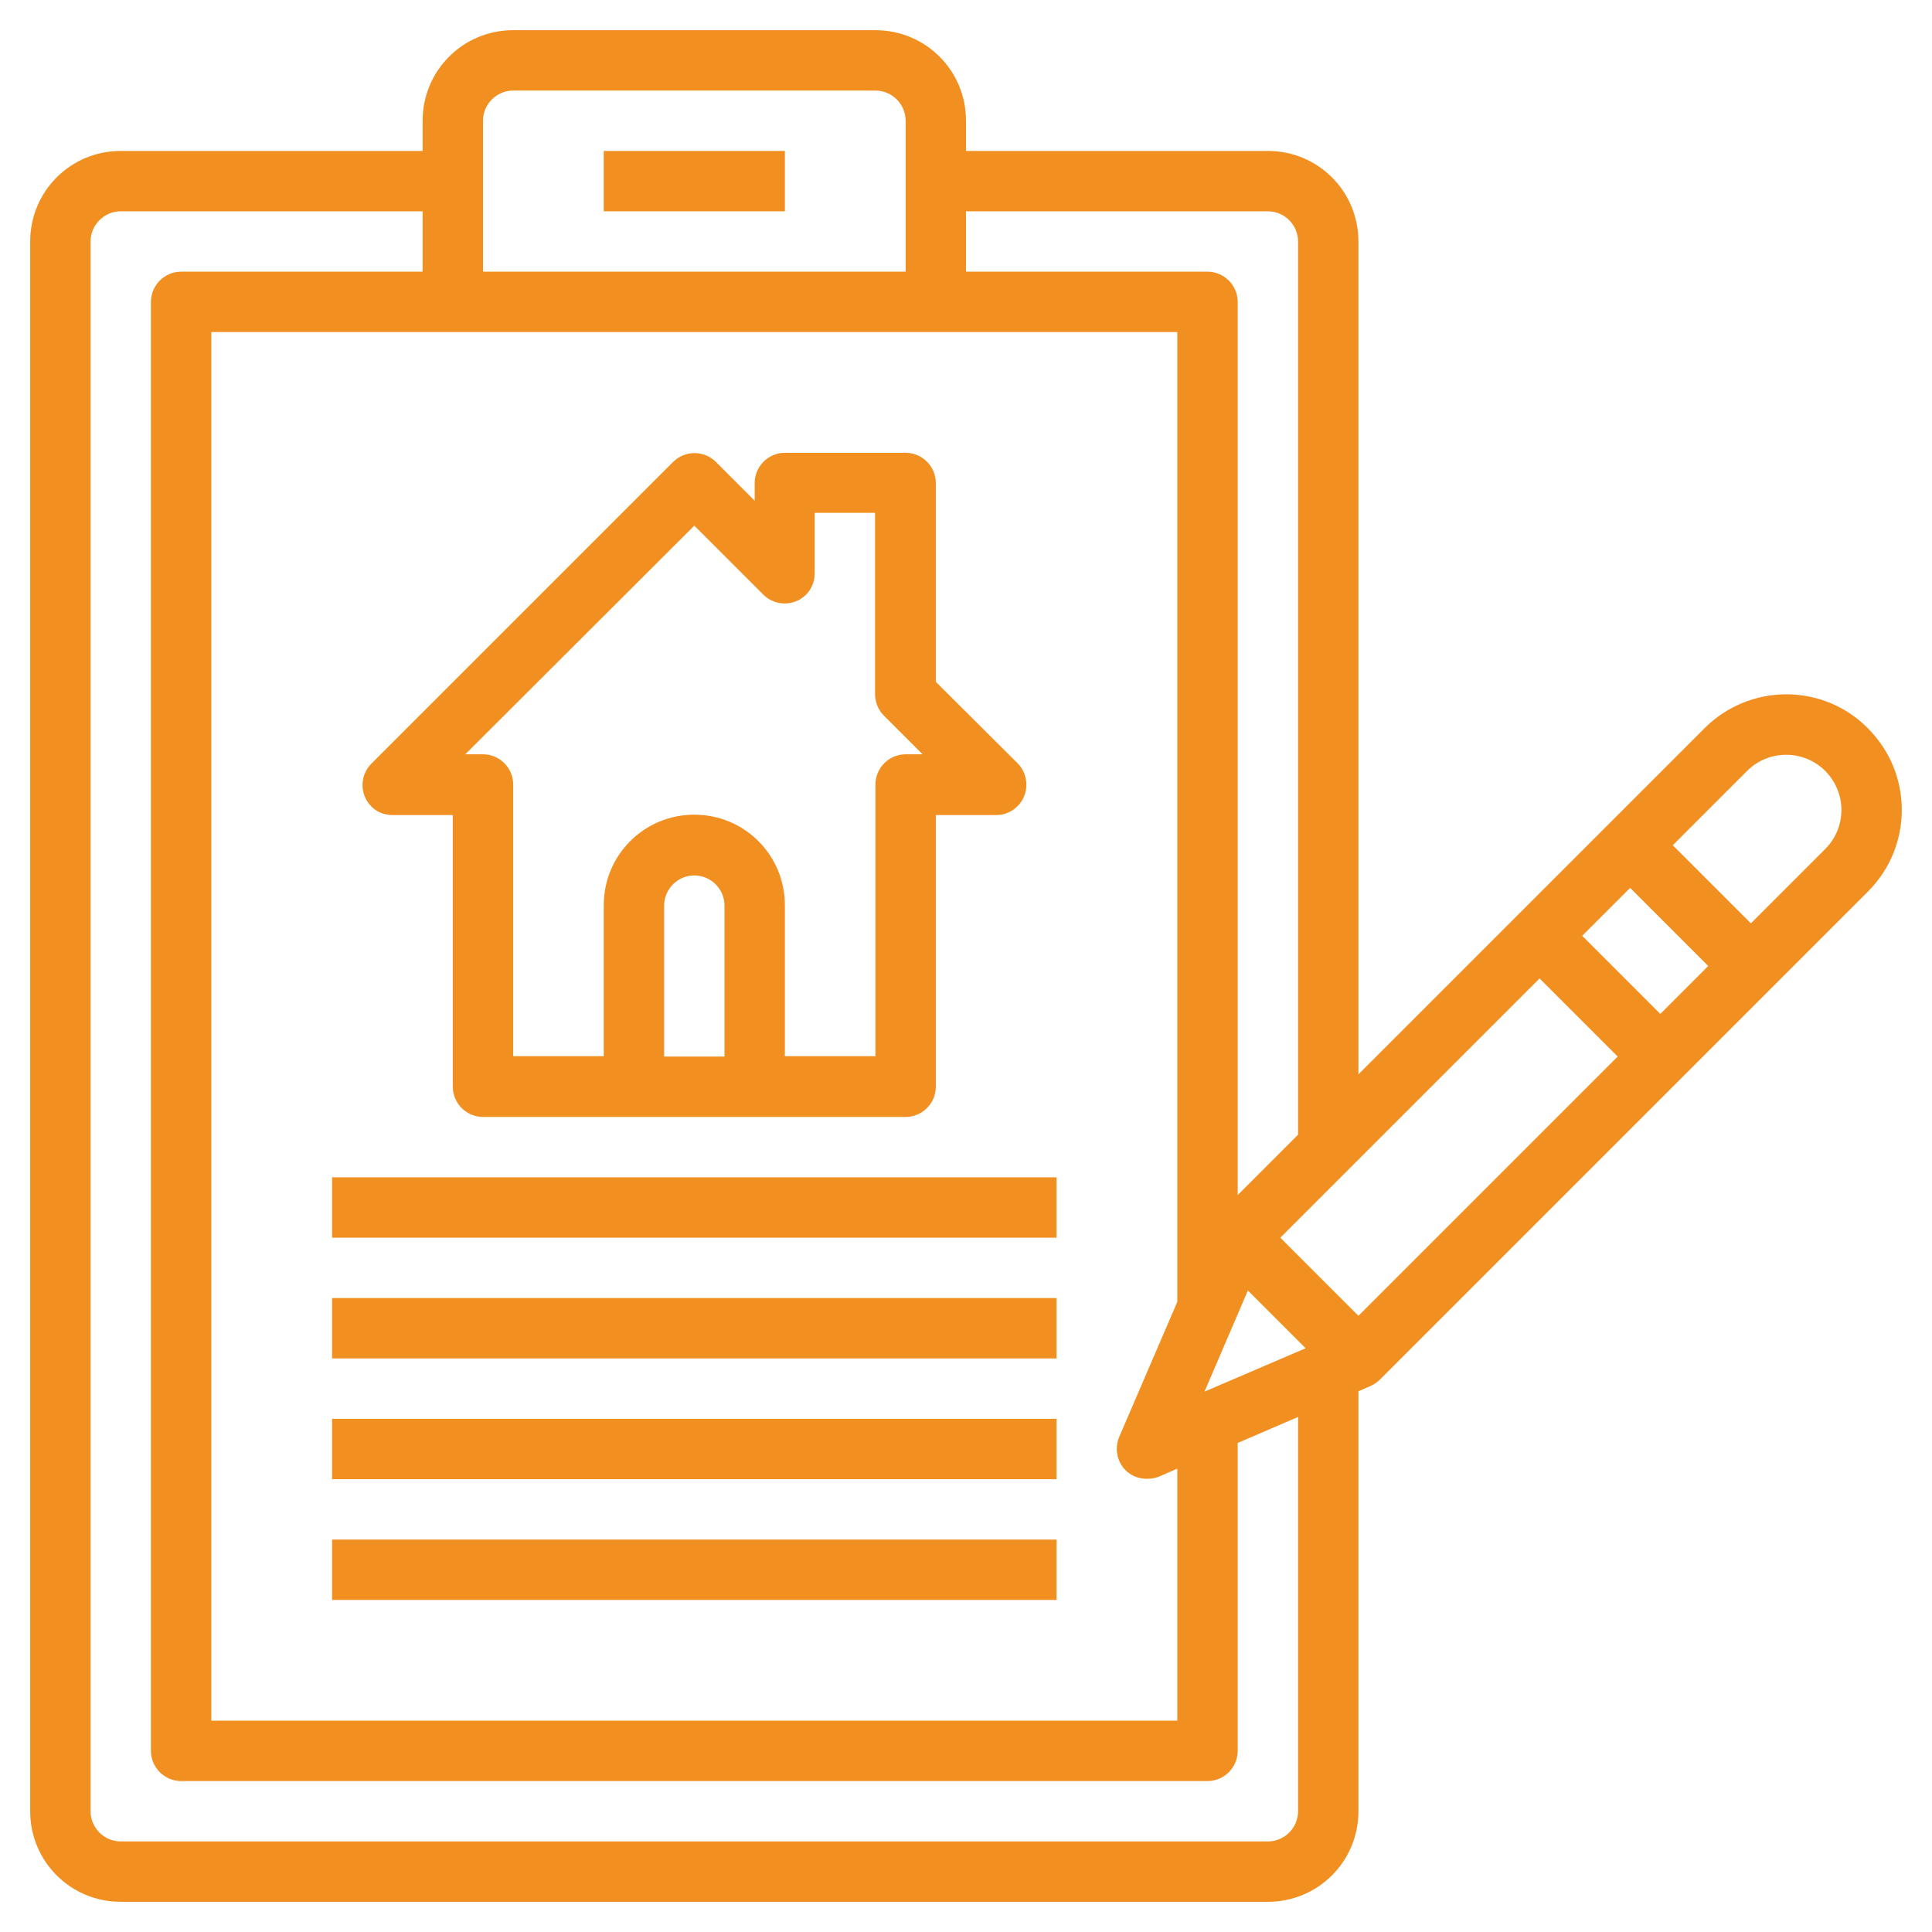
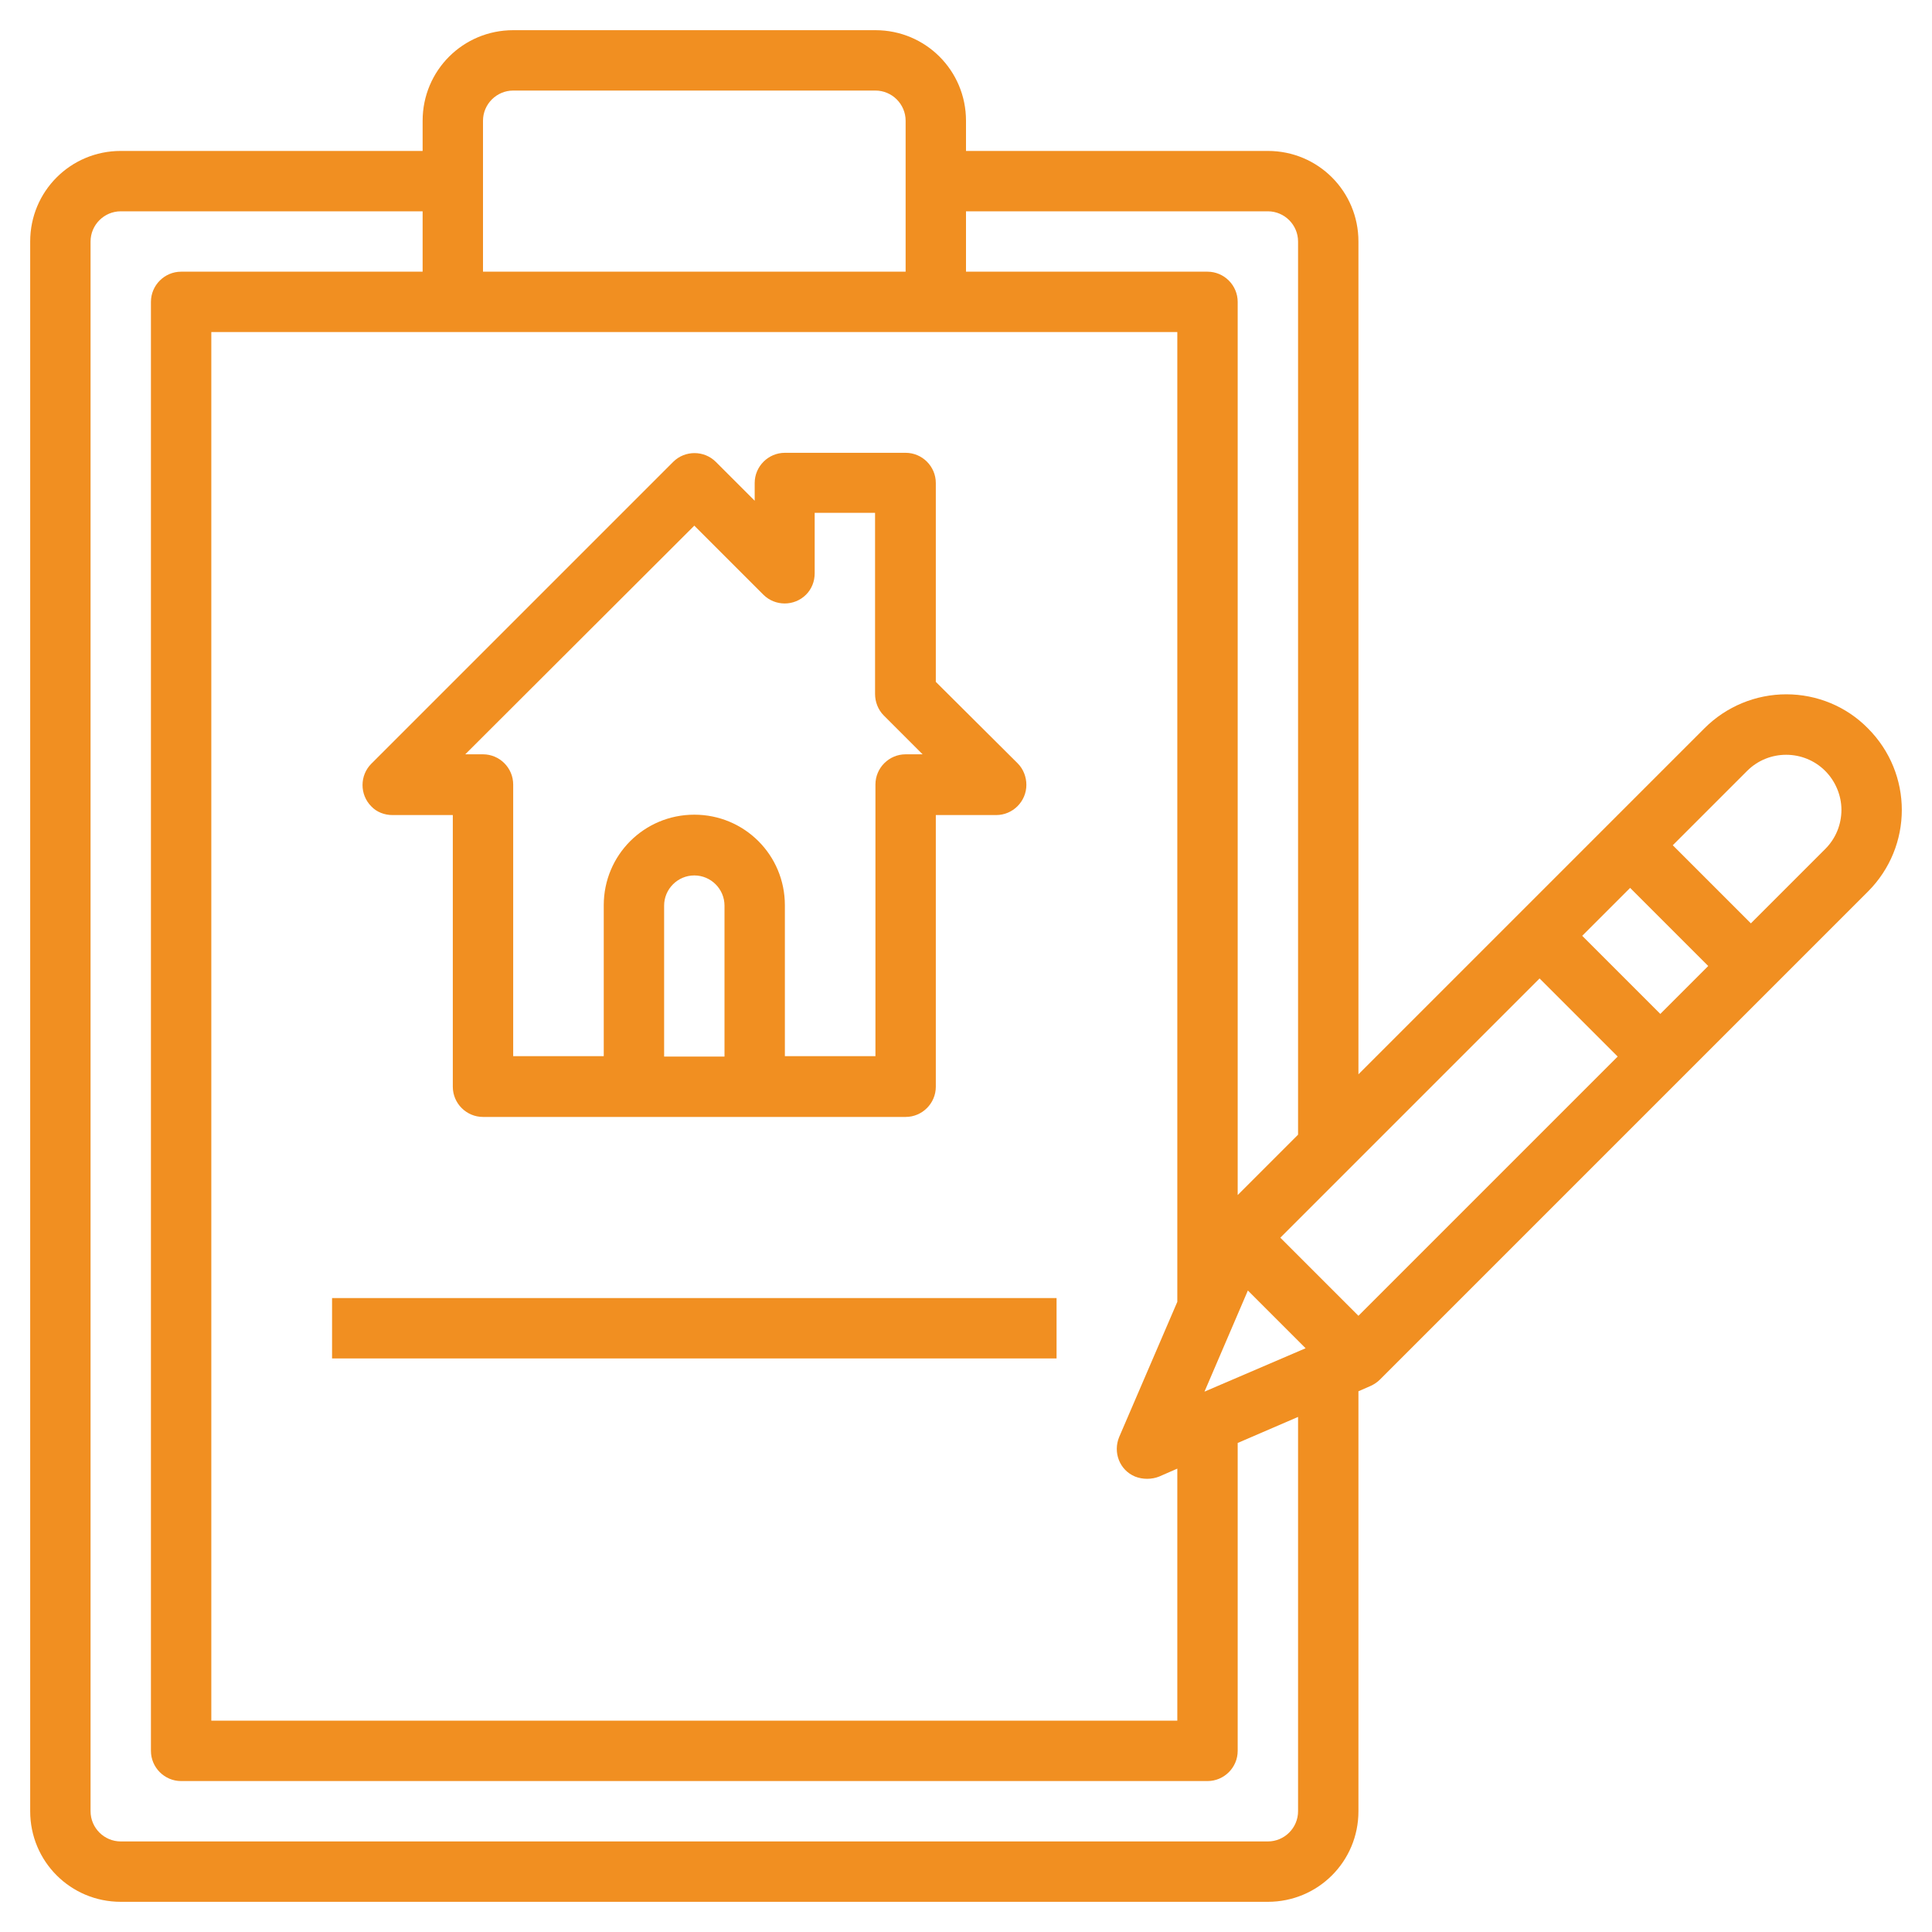
<svg xmlns="http://www.w3.org/2000/svg" id="Layer_3" x="0px" y="0px" viewBox="0 0 512 512" style="enable-background:new 0 0 512 512;" xml:space="preserve">
  <style type="text/css">	.st0{fill:#F18F21;}</style>
-   <path class="st0" d="M160,40h48v16h-48V40z" />
  <path class="st0" d="M104,216h16v72c0,4.4,3.6,8,8,8h112c4.4,0,8-3.6,8-8v-72h16c4.4,0,8-3.6,8-8c0-2.1-0.8-4.2-2.3-5.7L248,180.7 V128c0-4.4-3.6-8-8-8h-32c-4.4,0-8,3.6-8,8v4.7l-10.3-10.3c-3.1-3.1-8.2-3.1-11.3,0l-80,80c-3.1,3.1-3.1,8.2,0,11.3 C99.8,215.2,101.9,216,104,216z M192,280h-16v-40c0-4.4,3.6-8,8-8s8,3.6,8,8V280z M184,139.3l18.3,18.3c3.1,3.1,8.2,3.1,11.3,0 c1.5-1.5,2.3-3.5,2.3-5.7v-16h16v48c0,2.1,0.8,4.2,2.3,5.7l10.3,10.3H240c-4.4,0-8,3.6-8,8v72h-24v-40c0-13.3-10.7-24-24-24 s-24,10.7-24,24v40h-24v-72c0-4.4-3.6-8-8-8h-4.7L184,139.3z" />
  <path class="st0" d="M88,344h192v16H88V344z" />
-   <path class="st0" d="M88,312h192v16H88V312z" />
-   <path class="st0" d="M88,376h192v16H88V376z" />
-   <path class="st0" d="M88,408h192v16H88V408z" />
  <path class="st0" d="M473.4,184c-8.1,0-15.9,3.2-21.7,9L360,284.7V64c0-13.3-10.7-24-24-24h-80v-8c0-13.3-10.7-24-24-24h-96 c-13.3,0-24,10.7-24,24v8H32C18.7,40,8,50.7,8,64v416c0,13.3,10.7,24,24,24h304c13.3,0,24-10.7,24-24V368.7l3.2-1.4 c0.9-0.4,1.8-1,2.5-1.7L495,236.3c12-12,12-31.3,0-43.3C489.3,187.2,481.5,184,473.4,184z M312,88v257l-15.4,35.8 c-1.7,4.1,0.1,8.8,4.2,10.5c1,0.4,2.1,0.6,3.2,0.6c1.1,0,2.2-0.2,3.2-0.6l4.8-2.1V456H56V88L312,88z M319.2,368.8l11.5-26.8 l15.3,15.3L319.2,368.8z M339.3,328l68.7-68.7l20.7,20.7L360,348.7L339.3,328z M419.3,248l12.7-12.7l20.7,20.7L440,268.7L419.3,248z  M336,56c4.4,0,8,3.6,8,8v236.7l-16,16V80c0-4.4-3.6-8-8-8h-64V56L336,56z M136,24h96c4.4,0,8,3.6,8,8v40H128V32 C128,27.6,131.6,24,136,24z M344,480c0,4.4-3.6,8-8,8H32c-4.4,0-8-3.6-8-8V64c0-4.4,3.6-8,8-8h80v16H48c-4.4,0-8,3.6-8,8v384 c0,4.4,3.6,8,8,8h272c4.4,0,8-3.6,8-8v-81.6l16-6.9V480z M483.7,225L464,244.7L443.3,224l19.7-19.7c5.7-5.7,15-5.7,20.7,0 c2.7,2.7,4.3,6.5,4.3,10.3C488,218.5,486.5,222.2,483.7,225z" />
</svg>